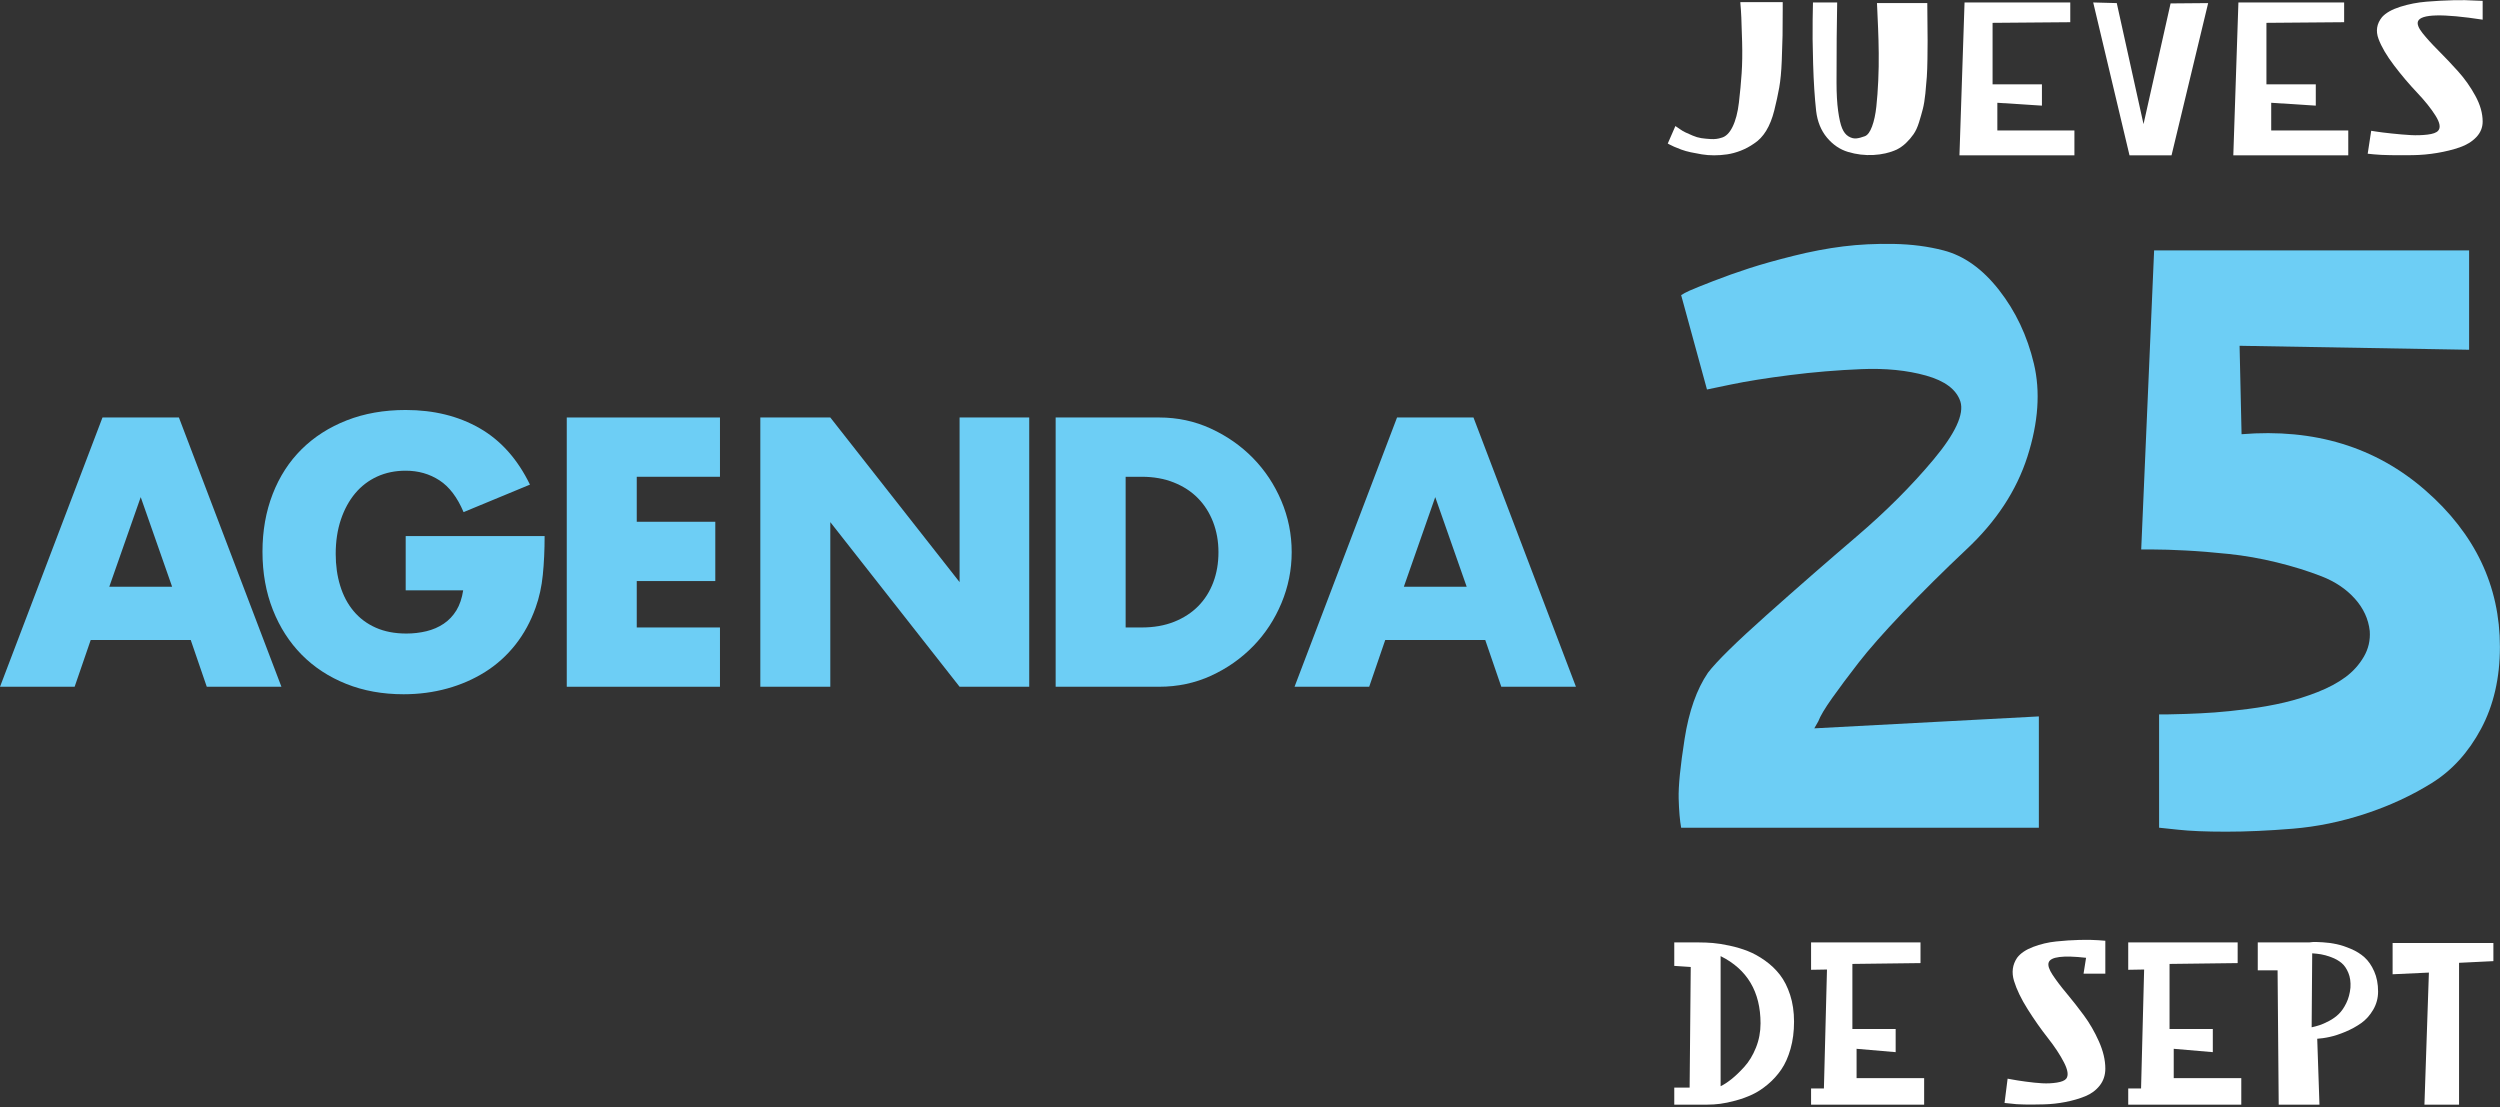
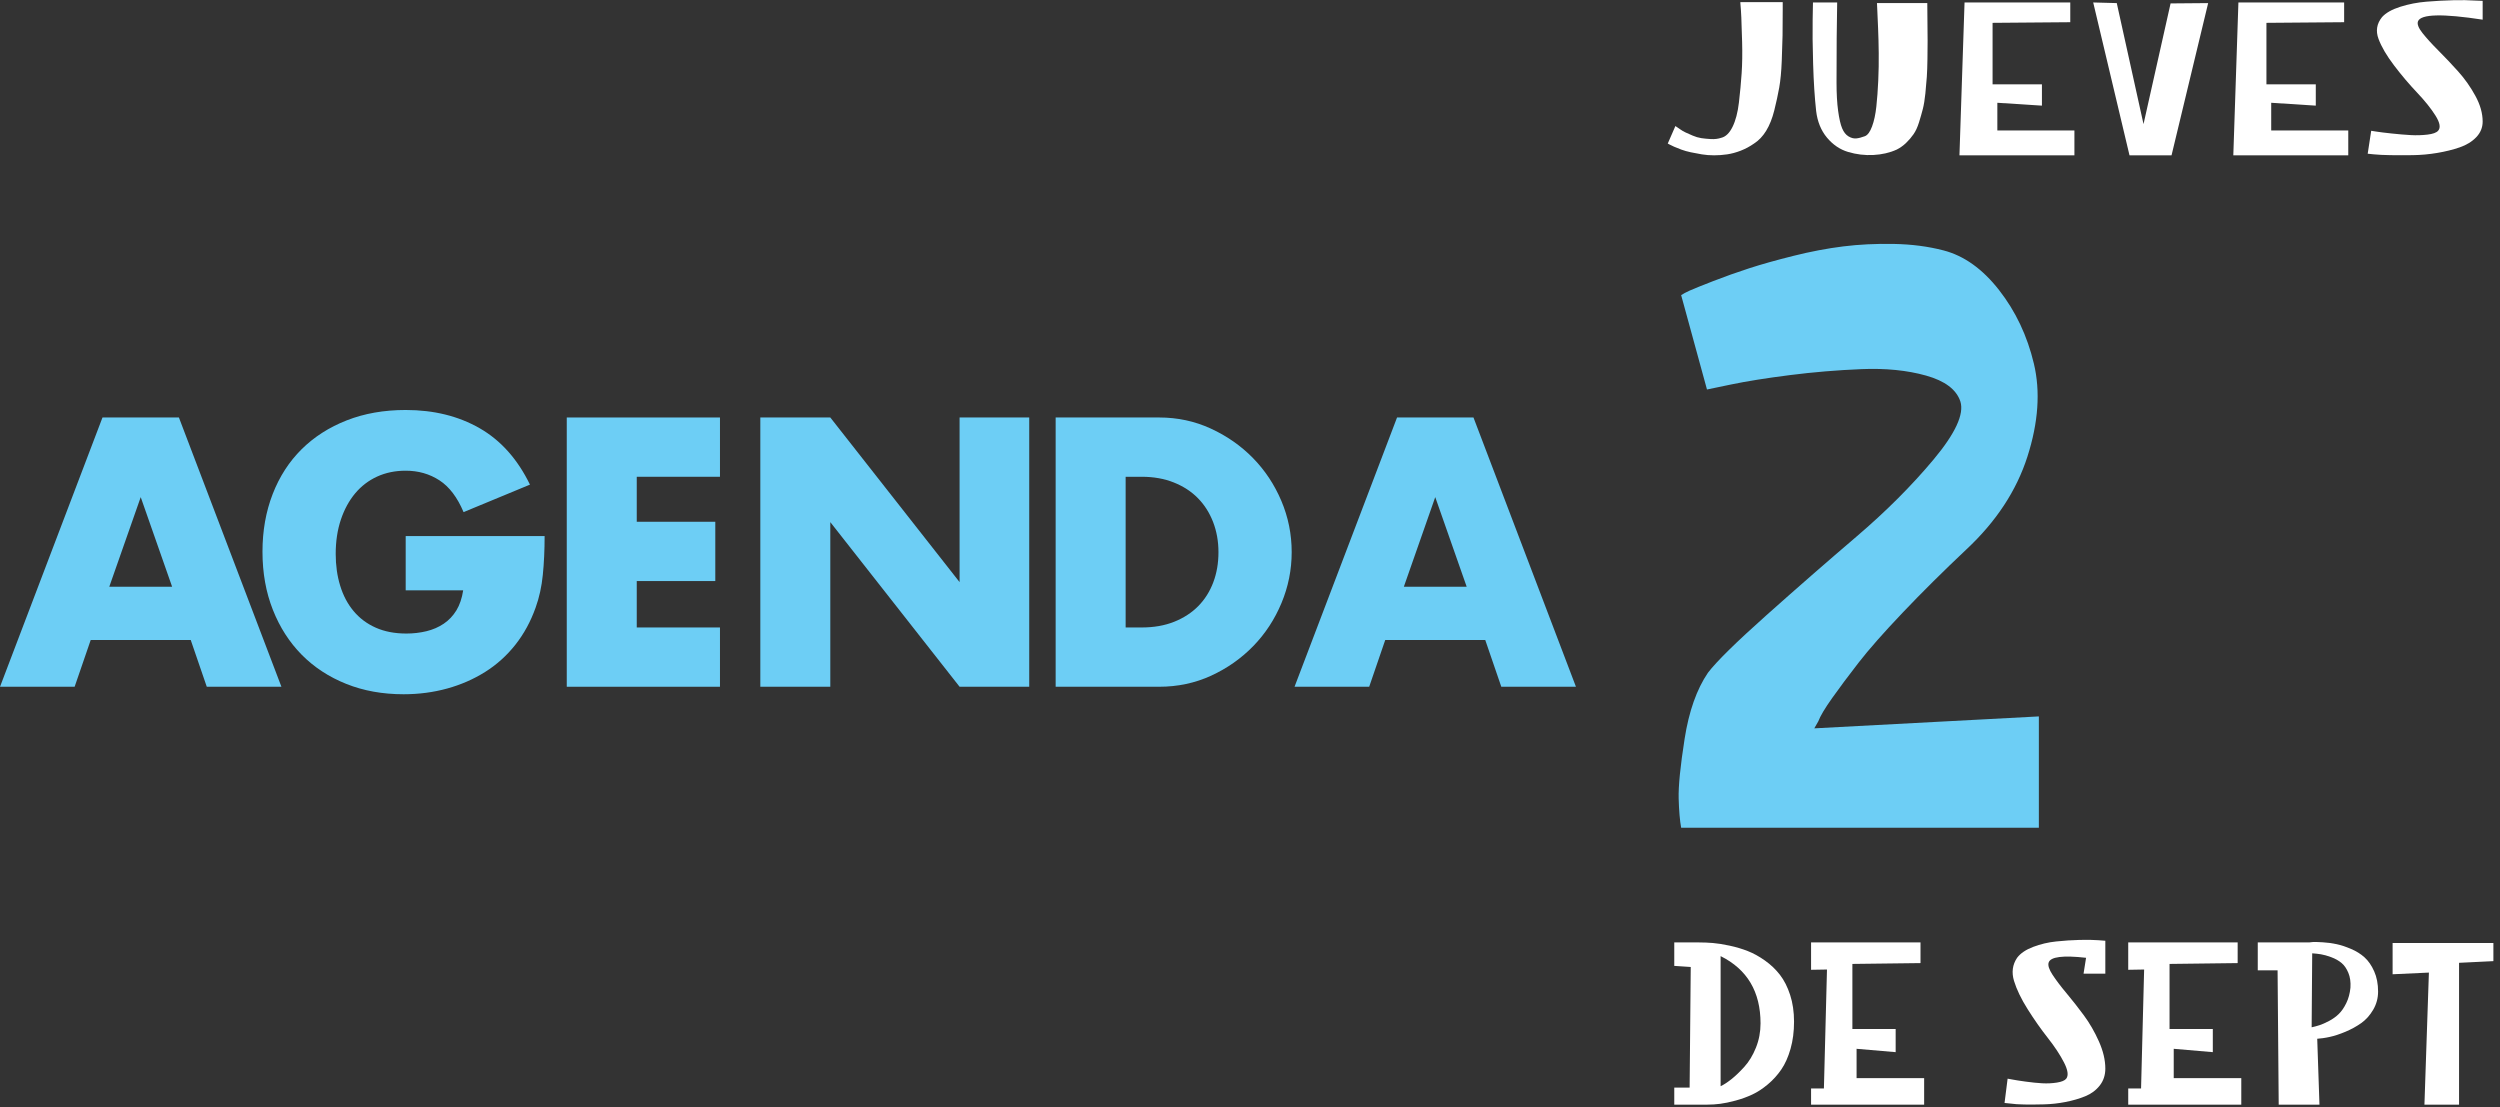
<svg xmlns="http://www.w3.org/2000/svg" width="100%" height="100%" viewBox="0 0 648 287" xml:space="preserve" style="fill-rule:evenodd;clip-rule:evenodd;stroke-linejoin:round;stroke-miterlimit:2;">
  <rect x="0" y="0" width="648" height="287" fill="#333333" stroke="none" />
  <g transform="matrix(1,0,0,1,-2247.13,-73.068)">
    <g>
      <g transform="matrix(1,0,0,1,-8.776,8.943)">
        <g transform="matrix(1.164,0,0,1.164,1940.83,-69.875)">
          <path d="M669.311,336.669C669.891,338.451 670.181,340.441 670.181,342.637C670.181,344.834 669.922,346.844 669.404,348.668C668.886,350.491 668.202,352.025 667.352,353.268C666.503,354.512 665.498,355.62 664.337,356.594C663.177,357.568 662.016,358.325 660.856,358.863C659.695,359.402 658.462,359.848 657.157,360.2C655.851,360.552 654.711,360.791 653.737,360.915C652.763,361.039 651.82,361.101 650.909,361.101L643.511,361.101L643.511,357.309L646.93,357.309L647.179,330.452L643.511,330.204L643.511,324.981L649.044,324.981C650.038,324.981 651.054,325.023 652.09,325.106C653.126,325.189 654.369,325.386 655.82,325.696C657.271,326.007 658.628,326.411 659.892,326.909C661.156,327.406 662.431,328.111 663.715,329.022C665,329.934 666.109,330.991 667.041,332.193C667.974,333.395 668.73,334.887 669.311,336.669ZM653.831,328.028L653.831,356.998C654.535,356.667 655.333,356.149 656.224,355.444C657.115,354.739 658.079,353.817 659.115,352.678C660.151,351.538 661.011,350.118 661.695,348.419C662.379,346.72 662.721,344.917 662.721,343.01C662.721,335.965 659.757,330.97 653.831,328.028Z" style="fill:white;fill-rule:nonzero;" />
          <path d="M699.152,361.101L673.973,361.101L673.973,357.496L676.833,357.496L677.517,331.012L673.973,331.074L673.973,324.981L698.343,324.981L698.343,329.582L683.174,329.768L683.174,344.254L692.81,344.254L692.81,349.414L684.107,348.668L684.107,355.195L699.152,355.195L699.152,361.101Z" style="fill:white;fill-rule:nonzero;" />
          <path d="M739.499,353.082C739.499,354.532 739.084,355.786 738.256,356.843C737.427,357.9 736.349,358.698 735.023,359.236C733.697,359.775 732.236,360.2 730.64,360.511C729.044,360.822 727.449,360.998 725.853,361.039C724.257,361.081 722.807,361.091 721.501,361.07C720.196,361.05 719.128,360.977 718.299,360.853L717.056,360.728L717.74,355.32C718.03,355.361 718.434,355.434 718.952,355.537C719.47,355.641 720.403,355.786 721.75,355.972C723.097,356.159 724.33,356.283 725.449,356.346C726.568,356.408 727.656,356.356 728.713,356.19C729.77,356.024 730.464,355.734 730.795,355.32C731.334,354.615 731.168,353.413 730.298,351.714C729.428,350.015 728.226,348.191 726.692,346.243C725.159,344.295 723.667,342.171 722.216,339.871C720.765,337.571 719.75,335.467 719.17,333.561C718.59,331.654 718.818,329.934 719.854,328.401C720.6,327.406 721.791,326.598 723.428,325.976C725.065,325.354 726.775,324.95 728.557,324.764C730.339,324.577 732.07,324.463 733.748,324.422C735.427,324.38 736.805,324.401 737.883,324.484L739.499,324.608L739.499,331.944L734.65,331.944L735.209,328.401C730.07,327.82 727.293,328.173 726.879,329.458C726.671,330.079 726.962,330.991 727.749,332.193C728.537,333.395 729.573,334.763 730.858,336.296C732.142,337.83 733.427,339.467 734.712,341.207C735.997,342.948 737.116,344.886 738.069,347.02C739.022,349.155 739.499,351.175 739.499,353.082Z" style="fill:white;fill-rule:nonzero;" />
          <path d="M769.775,361.101L744.597,361.101L744.597,357.496L747.457,357.496L748.14,331.012L744.597,331.074L744.597,324.981L768.967,324.981L768.967,329.582L753.798,329.768L753.798,344.254L763.434,344.254L763.434,349.414L754.73,348.668L754.73,355.195L769.775,355.195L769.775,361.101Z" style="fill:white;fill-rule:nonzero;" />
          <path d="M778.106,361.101L777.857,331.198L773.443,331.198L773.443,324.981L784.882,324.981C785.089,324.94 785.379,324.909 785.752,324.888C786.125,324.867 786.84,324.888 787.897,324.95C788.954,325.013 789.969,325.147 790.943,325.354C791.917,325.562 792.995,325.914 794.176,326.411C795.357,326.909 796.373,327.541 797.222,328.307C798.072,329.074 798.787,330.11 799.367,331.416C799.948,332.721 800.238,334.224 800.238,335.923C800.238,337.374 799.875,338.721 799.15,339.964C798.424,341.207 797.533,342.202 796.476,342.948C795.42,343.694 794.249,344.337 792.964,344.875C791.679,345.414 790.508,345.798 789.451,346.026C788.395,346.253 787.472,346.388 786.685,346.43L787.182,361.101L778.106,361.101ZM785.566,327.406L785.442,343.881C786.022,343.756 786.602,343.601 787.182,343.414C787.762,343.228 788.467,342.917 789.296,342.482C790.125,342.047 790.85,341.529 791.472,340.928C792.094,340.327 792.653,339.519 793.15,338.503C793.648,337.488 793.959,336.338 794.083,335.053C794.166,333.809 794.01,332.711 793.617,331.758C793.223,330.805 792.715,330.069 792.094,329.551C791.472,329.033 790.716,328.608 789.824,328.276C788.933,327.945 788.167,327.727 787.524,327.624C786.882,327.52 786.229,327.447 785.566,327.406Z" style="fill:white;fill-rule:nonzero;" />
          <path d="M810.558,361.101L811.552,331.696L803.47,332.069L803.47,325.106L825.913,325.106L825.913,329.147L818.267,329.52L818.267,361.101L810.558,361.101Z" style="fill:white;fill-rule:nonzero;" />
        </g>
        <g transform="matrix(1.164,0,0,1.164,1939.71,-69.875)">
          <path d="M662.24,147.082C661.295,147.744 660.302,148.276 659.262,148.678C658.222,149.08 657.217,149.351 656.248,149.493C655.279,149.635 654.31,149.706 653.341,149.706C652.372,149.706 651.462,149.635 650.611,149.493C649.76,149.351 648.944,149.198 648.164,149.032C647.384,148.867 646.675,148.666 646.037,148.429C645.399,148.193 644.867,147.98 644.441,147.791C644.016,147.602 643.673,147.437 643.413,147.295C643.153,147.153 643.023,147.082 643.023,147.082L644.725,143.182C644.772,143.229 644.855,143.288 644.973,143.359C645.091,143.43 645.351,143.608 645.753,143.891C646.155,144.175 646.557,144.411 646.959,144.6C647.361,144.789 647.892,145.026 648.554,145.309C649.216,145.593 649.854,145.782 650.469,145.877C651.083,145.971 651.804,146.042 652.632,146.089C653.459,146.137 654.227,146.042 654.936,145.806C655.929,145.569 656.768,144.754 657.454,143.359C658.139,141.965 658.612,140.157 658.872,137.935C659.132,135.713 659.333,133.55 659.475,131.446C659.616,129.343 659.652,127.014 659.581,124.462C659.51,121.909 659.451,120.089 659.404,119.001C659.356,117.914 659.285,116.85 659.191,115.81L659.191,115.598L668.622,115.598L668.622,117.37C668.622,119.781 668.61,121.661 668.587,123.008C668.563,124.355 668.504,126.234 668.409,128.645C668.315,131.056 668.126,133.054 667.842,134.637C667.558,136.221 667.192,137.911 666.743,139.707C666.294,141.504 665.691,143.017 664.935,144.246C664.178,145.475 663.28,146.42 662.24,147.082Z" style="fill:white;fill-rule:nonzero;" />
          <path d="M694.008,148.429C692.448,149.139 690.711,149.54 688.796,149.635C686.882,149.73 685.014,149.505 683.194,148.961C681.374,148.418 679.802,147.354 678.479,145.77C677.155,144.187 676.351,142.213 676.068,139.849C675.737,136.871 675.512,133.373 675.394,129.354C675.276,125.336 675.24,122.051 675.288,119.498L675.359,115.669L680.748,115.669C680.653,120.254 680.606,126.187 680.606,133.467C680.606,135.973 680.724,138.088 680.961,139.814C681.197,141.539 681.493,142.828 681.847,143.678C682.202,144.529 682.674,145.132 683.265,145.487C683.856,145.841 684.423,145.995 684.967,145.948C685.511,145.9 686.161,145.735 686.917,145.451C687.532,145.215 688.064,144.494 688.513,143.288C688.962,142.083 689.281,140.606 689.47,138.856C689.659,137.107 689.801,135.193 689.895,133.113C689.99,131.033 690.025,128.976 690.002,126.943C689.978,124.911 689.931,123.067 689.86,121.412C689.789,119.758 689.73,118.41 689.683,117.37L689.612,115.81L700.816,115.81C700.816,116.803 700.828,118.198 700.851,119.994C700.875,121.791 700.887,123.209 700.887,124.249C700.887,125.289 700.875,126.624 700.851,128.255C700.828,129.886 700.78,131.222 700.709,132.262C700.639,133.302 700.532,134.519 700.39,135.914C700.249,137.308 700.059,138.466 699.823,139.388C699.587,140.31 699.303,141.303 698.972,142.367C698.641,143.43 698.239,144.305 697.767,144.99C697.294,145.676 696.738,146.326 696.1,146.94C695.462,147.555 694.765,148.051 694.008,148.429Z" style="fill:white;fill-rule:nonzero;" />
          <path d="M733.577,144.175L733.577,149.706L707.978,149.706L709.112,115.669L732.655,115.669L732.655,120.065L715.353,120.207L715.353,133.893L726.344,133.893L726.344,138.644L716.416,138.006L716.416,144.175L733.577,144.175Z" style="fill:white;fill-rule:nonzero;" />
          <path d="M755.205,149.706L745.844,149.706L737.761,115.669L743.008,115.81L748.965,142.757L754.992,115.881L763.359,115.81L755.205,149.706Z" style="fill:white;fill-rule:nonzero;" />
          <path d="M794.56,144.175L794.56,149.706L768.961,149.706L770.096,115.669L793.639,115.669L793.639,120.065L776.336,120.207L776.336,133.893L787.327,133.893L787.327,138.644L777.4,138.006L777.4,144.175L794.56,144.175Z" style="fill:white;fill-rule:nonzero;" />
          <path d="M810.09,119.852C809.854,120.467 810.185,121.341 811.083,122.476C811.981,123.611 813.163,124.911 814.628,126.376C816.094,127.842 817.559,129.39 819.025,131.021C820.49,132.652 821.767,134.46 822.854,136.446C823.941,138.431 824.485,140.346 824.485,142.189C824.485,143.513 824.012,144.671 823.067,145.664C822.121,146.657 820.892,147.413 819.379,147.933C817.867,148.453 816.2,148.867 814.38,149.174C812.56,149.481 810.74,149.647 808.92,149.67C807.1,149.694 805.445,149.694 803.956,149.67C802.467,149.647 801.25,149.588 800.304,149.493L798.886,149.351L799.666,144.246C799.997,144.293 800.458,144.364 801.049,144.458C801.64,144.553 802.703,144.683 804.24,144.848C805.776,145.014 807.183,145.132 808.459,145.203C809.735,145.274 810.976,145.238 812.182,145.097C813.387,144.955 814.179,144.671 814.557,144.246C815.172,143.584 814.983,142.461 813.99,140.877C812.997,139.294 811.626,137.58 809.877,135.736C808.128,133.893 806.426,131.884 804.772,129.709C803.117,127.534 801.959,125.561 801.297,123.788C800.635,122.015 800.895,120.396 802.077,118.93C802.928,117.985 804.287,117.217 806.154,116.626C808.022,116.035 809.972,115.657 812.005,115.491C814.037,115.326 816.011,115.219 817.926,115.172C819.84,115.125 821.412,115.149 822.641,115.243L824.485,115.314L824.485,119.498C815.55,118.127 810.752,118.245 810.09,119.852Z" style="fill:white;fill-rule:nonzero;" />
          <path d="M651.978,264.917C653.896,262.409 658.247,258.131 665.033,252.083C671.818,246.035 678.493,240.208 685.057,234.603C691.622,228.997 697.338,223.281 702.206,217.455C707.074,211.628 709.065,207.313 708.18,204.51C707.295,201.855 704.75,199.938 700.546,198.757C696.342,197.577 691.548,197.098 686.164,197.319C680.78,197.54 675.469,197.983 670.232,198.647C664.996,199.311 660.607,200.011 657.067,200.749L651.757,201.855L646.004,180.835C646.446,180.54 647.073,180.208 647.884,179.839C648.696,179.47 650.429,178.77 653.084,177.737C655.739,176.704 658.432,175.746 661.16,174.86C663.889,173.975 667.172,173.053 671.007,172.095C674.842,171.136 678.53,170.435 682.07,169.993C685.611,169.55 689.372,169.366 693.355,169.439C697.338,169.513 701.026,169.993 704.418,170.878C708.991,172.058 713.122,175.008 716.809,179.728C720.497,184.449 723.079,189.907 724.554,196.102C726.029,202.298 725.55,209.194 723.116,216.791C720.682,224.388 716.146,231.284 709.508,237.479C704.345,242.347 699.624,247.031 695.346,251.53C691.069,256.029 687.786,259.754 685.5,262.704C683.214,265.654 681.259,268.273 679.636,270.559C678.014,272.845 676.981,274.579 676.539,275.759L675.654,277.308L725.66,274.652L725.66,299.434L646.004,299.434C645.709,297.812 645.524,295.636 645.45,292.907C645.377,290.178 645.819,285.753 646.778,279.631C647.737,273.509 649.47,268.604 651.978,264.917Z" style="fill:rgb(109,206,245);fill-rule:nonzero;" />
-           <path d="M828.329,259.164C828.329,266.097 826.927,272.182 824.125,277.418C821.322,282.655 817.671,286.675 813.172,289.477C808.673,292.28 803.731,294.567 798.347,296.337C792.963,298.107 787.578,299.213 782.194,299.656C776.81,300.098 771.868,300.32 767.369,300.32C762.87,300.32 759.293,300.172 756.638,299.877L752.434,299.434L752.434,274.21L753.983,274.21C754.72,274.21 756.195,274.173 758.408,274.099C760.621,274.026 762.76,273.915 764.825,273.767C766.89,273.62 769.361,273.362 772.237,272.993C775.114,272.624 777.806,272.145 780.313,271.555C782.821,270.965 785.292,270.19 787.726,269.231C790.16,268.273 792.225,267.166 793.921,265.912C795.618,264.658 796.982,263.146 798.015,261.376C799.048,259.606 799.49,257.689 799.343,255.623C799.048,252.968 797.941,250.571 796.024,248.432C794.106,246.293 791.635,244.634 788.611,243.454C785.587,242.274 782.268,241.241 778.654,240.356C775.04,239.471 771.463,238.844 767.922,238.475C764.382,238.106 761.174,237.848 758.297,237.701C755.421,237.553 753.024,237.479 751.106,237.479L748.451,237.479L751.327,170.878L821.469,170.878L821.469,193.004L770.356,192.119L770.799,211.812C787.025,210.485 800.67,214.652 811.734,224.314C822.797,233.976 828.329,245.593 828.329,259.164Z" style="fill:rgb(109,206,245);fill-rule:nonzero;" />
        </g>
      </g>
      <g transform="matrix(1,0,0,1,389.185,10.466)">
        <path d="M1902.56,214.69L1894.42,191.457L1886.27,214.69L1902.56,214.69ZM1907.38,228.482L1881.46,228.482L1877.29,240.608L1857.95,240.608L1884.51,170.815L1904.32,170.815L1930.89,240.608L1911.54,240.608L1907.38,228.482Z" style="fill:rgb(109,206,245);fill-rule:nonzero;" />
        <path d="M1963.1,201.546L1999.11,201.546C1999.11,205.249 1998.95,208.612 1998.64,211.636C1998.34,214.659 1997.72,217.467 1996.79,220.059C1995.5,223.7 1993.74,226.924 1991.52,229.732C1989.3,232.539 1986.69,234.884 1983.7,236.767C1980.7,238.649 1977.42,240.083 1973.84,241.071C1970.26,242.058 1966.5,242.552 1962.55,242.552C1957.12,242.552 1952.16,241.657 1947.69,239.867C1943.22,238.078 1939.37,235.563 1936.16,232.323C1932.96,229.084 1930.46,225.196 1928.67,220.661C1926.88,216.125 1925.98,211.111 1925.98,205.619C1925.98,200.189 1926.86,195.206 1928.62,190.67C1930.38,186.134 1932.88,182.262 1936.12,179.053C1939.36,175.845 1943.26,173.345 1947.83,171.556C1952.39,169.766 1957.49,168.871 1963.1,168.871C1970.38,168.871 1976.77,170.445 1982.26,173.592C1987.75,176.739 1992.1,181.614 1995.31,188.217L1978.1,195.344C1976.49,191.519 1974.41,188.773 1971.85,187.106C1969.29,185.44 1966.37,184.607 1963.1,184.607C1960.38,184.607 1957.92,185.116 1955.69,186.134C1953.47,187.153 1951.58,188.603 1950,190.485C1948.43,192.367 1947.19,194.635 1946.3,197.288C1945.41,199.942 1944.96,202.904 1944.96,206.174C1944.96,209.136 1945.34,211.882 1946.12,214.413C1946.89,216.943 1948.04,219.133 1949.59,220.984C1951.13,222.836 1953.04,224.27 1955.33,225.289C1957.61,226.307 1960.26,226.816 1963.29,226.816C1965.08,226.816 1966.8,226.615 1968.47,226.214C1970.13,225.813 1971.63,225.165 1972.96,224.27C1974.29,223.376 1975.38,222.219 1976.25,220.799C1977.11,219.38 1977.69,217.652 1978,215.616L1963.1,215.616L1963.1,201.546Z" style="fill:rgb(109,206,245);fill-rule:nonzero;" />
        <path d="M2044.56,186.181L2022.99,186.181L2022.99,197.844L2043.35,197.844L2043.35,213.209L2022.99,213.209L2022.99,225.242L2044.56,225.242L2044.56,240.608L2004.85,240.608L2004.85,170.815L2044.56,170.815L2044.56,186.181Z" style="fill:rgb(109,206,245);fill-rule:nonzero;" />
        <path d="M2055.02,240.608L2055.02,170.815L2073.16,170.815L2106.67,213.487L2106.67,170.815L2124.72,170.815L2124.72,240.608L2106.67,240.608L2073.16,197.936L2073.16,240.608L2055.02,240.608Z" style="fill:rgb(109,206,245);fill-rule:nonzero;" />
        <path d="M2149.71,225.242L2153.87,225.242C2157.02,225.242 2159.83,224.749 2162.3,223.761C2164.76,222.774 2166.85,221.416 2168.55,219.689C2170.24,217.961 2171.54,215.909 2172.43,213.533C2173.33,211.157 2173.77,208.55 2173.77,205.712C2173.77,202.935 2173.31,200.343 2172.39,197.936C2171.46,195.53 2170.15,193.462 2168.45,191.735C2166.76,190.007 2164.67,188.649 2162.2,187.662C2159.74,186.674 2156.96,186.181 2153.87,186.181L2149.71,186.181L2149.71,225.242ZM2131.57,170.815L2158.41,170.815C2163.16,170.815 2167.62,171.772 2171.78,173.685C2175.95,175.598 2179.59,178.143 2182.71,181.321C2185.82,184.499 2188.28,188.202 2190.07,192.429C2191.86,196.656 2192.75,201.083 2192.75,205.712C2192.75,210.278 2191.87,214.675 2190.11,218.902C2188.35,223.129 2185.92,226.847 2182.8,230.056C2179.68,233.265 2176.04,235.825 2171.88,237.738C2167.71,239.651 2163.22,240.608 2158.41,240.608L2131.57,240.608L2131.57,170.815Z" style="fill:rgb(109,206,245);fill-rule:nonzero;" />
        <path d="M2238.11,214.69L2229.96,191.457L2221.82,214.69L2238.11,214.69ZM2242.92,228.482L2217,228.482L2212.84,240.608L2193.49,240.608L2220.06,170.815L2239.87,170.815L2266.43,240.608L2247.08,240.608L2242.92,228.482Z" style="fill:rgb(109,206,245);fill-rule:nonzero;" />
      </g>
    </g>
  </g>
</svg>